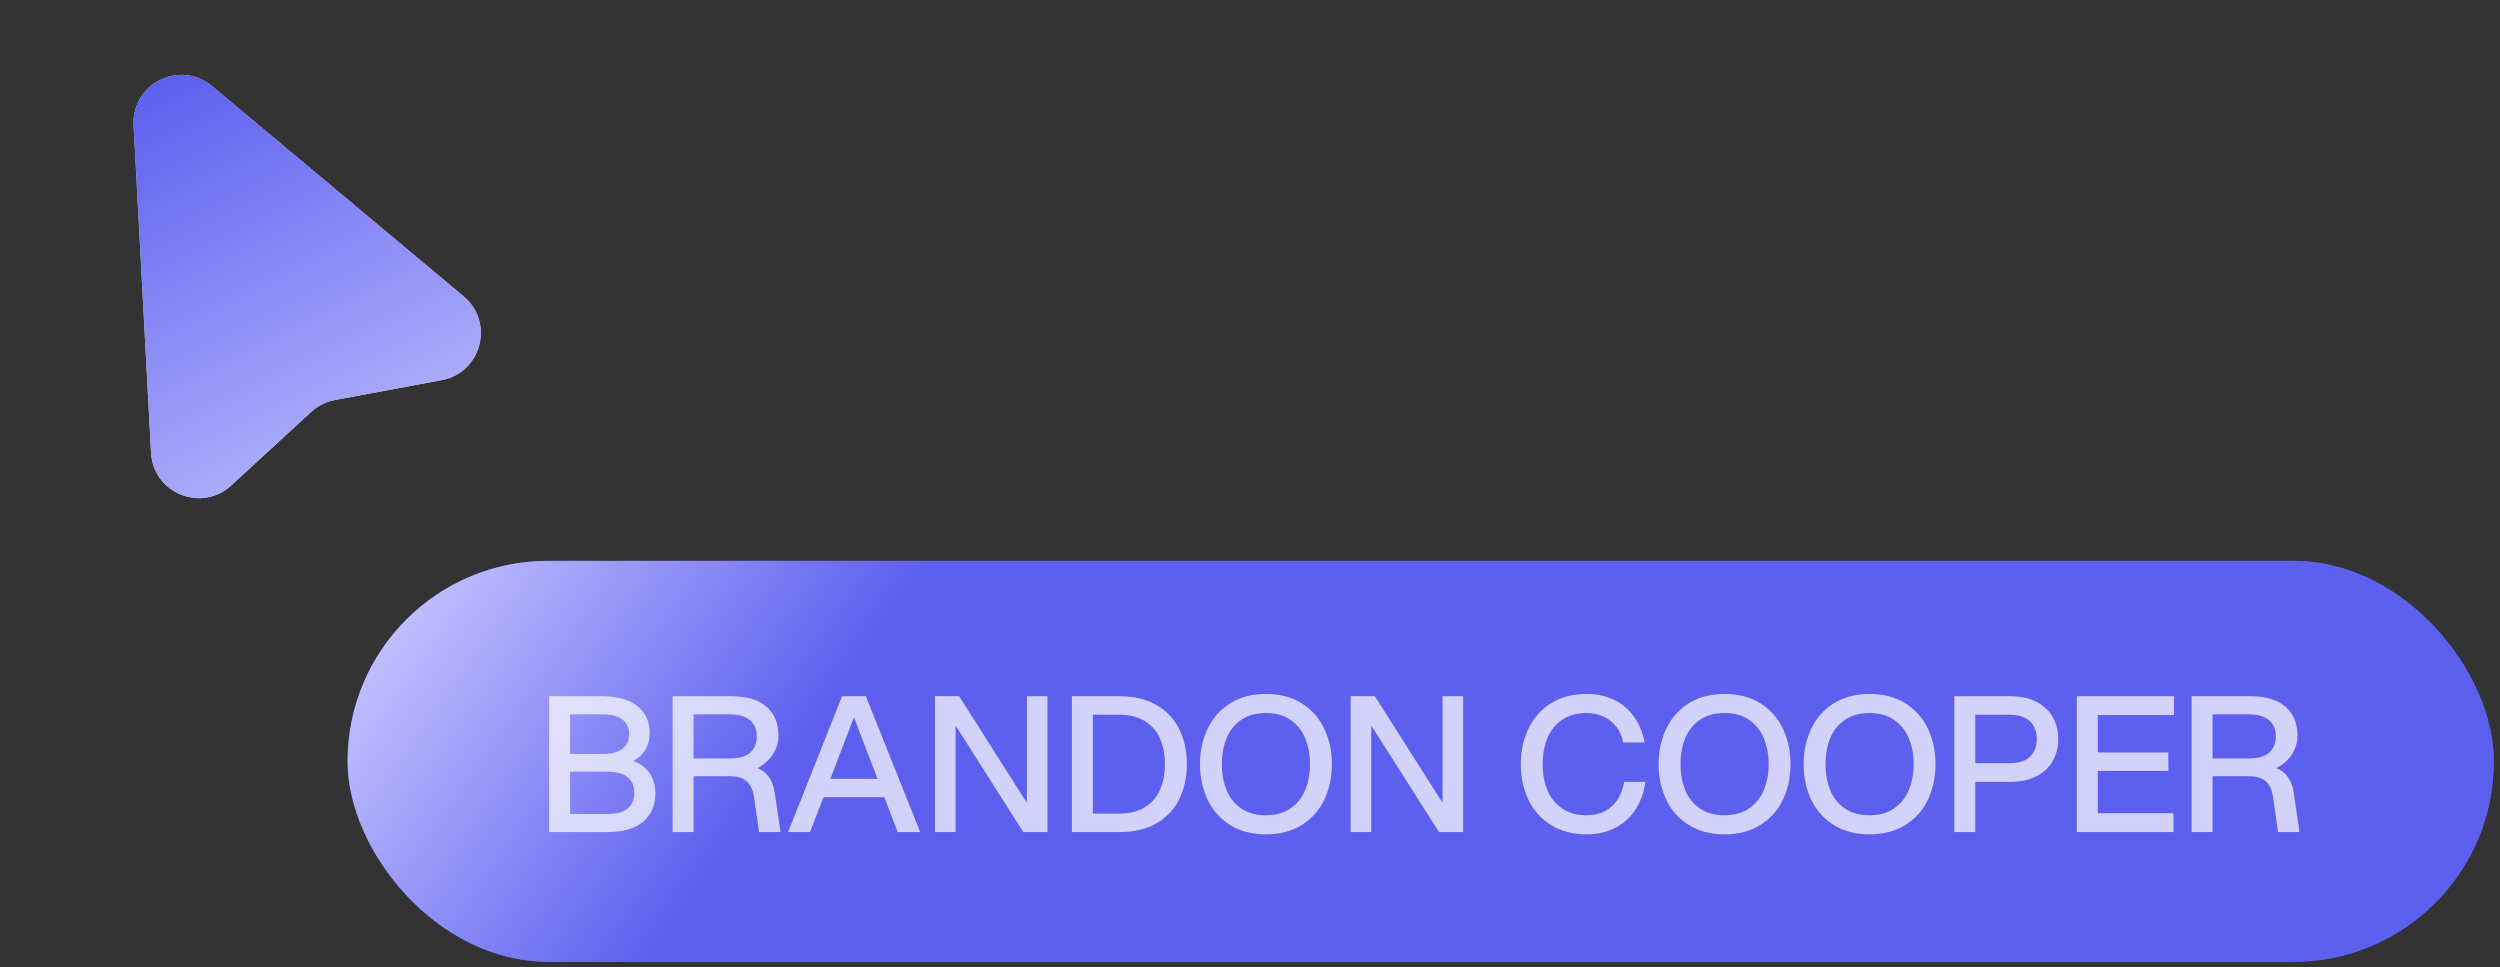
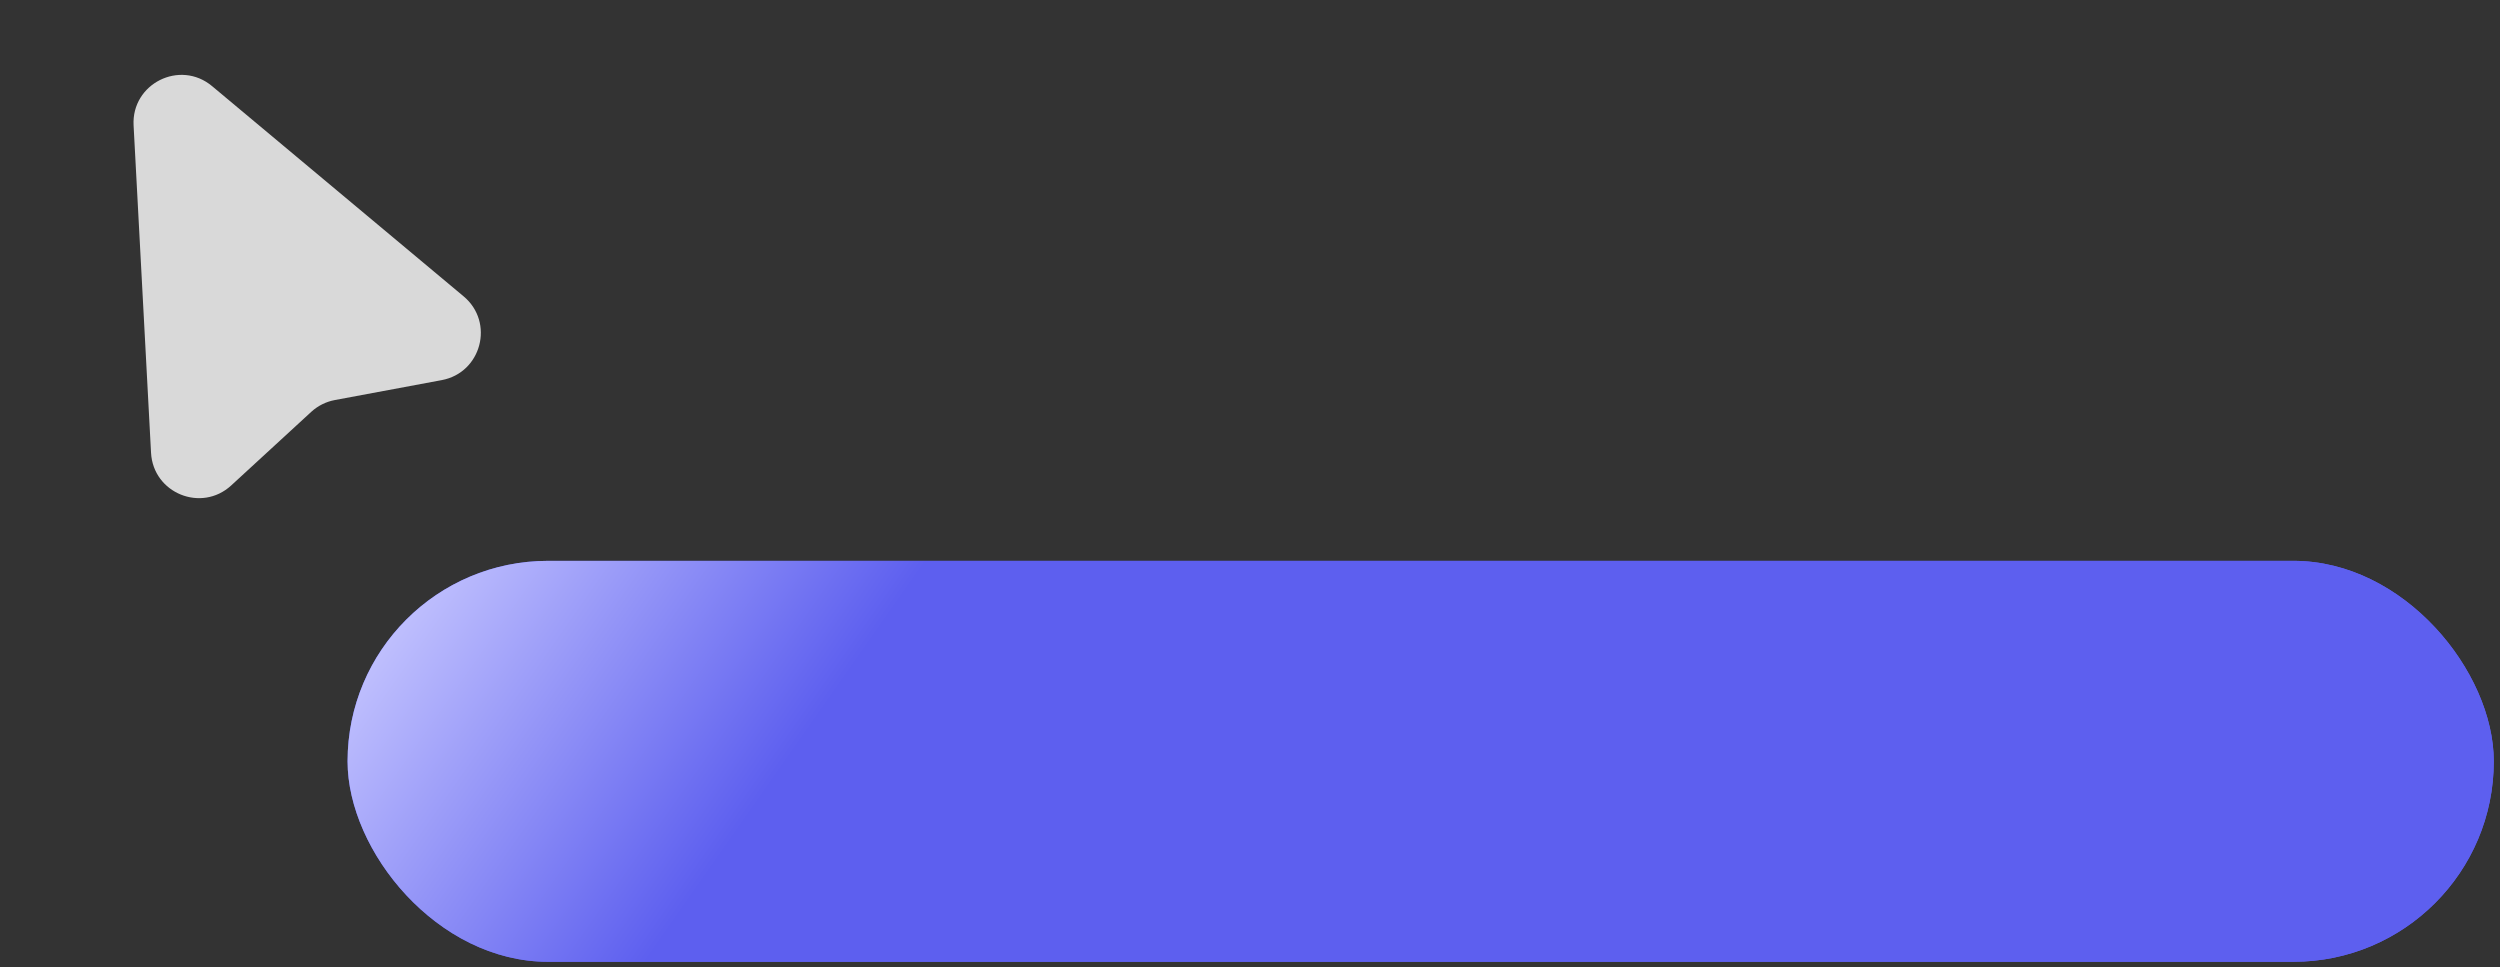
<svg xmlns="http://www.w3.org/2000/svg" width="106" height="41" viewBox="0 0 106 41" fill="none">
  <rect x="0" y="0" width="106" height="41" fill="#333333" stroke="none" />
  <path d="M5.664 5.316C5.57 3.546 7.631 2.515 8.991 3.651L19.658 12.566C20.975 13.666 20.416 15.802 18.729 16.117L14.197 16.962C13.823 17.032 13.476 17.206 13.196 17.463L9.803 20.583C8.54 21.745 6.495 20.911 6.404 19.198L5.664 5.316Z" fill="#D9D9D9" />
-   <path d="M5.664 5.316C5.57 3.546 7.631 2.515 8.991 3.651L19.658 12.566C20.975 13.666 20.416 15.802 18.729 16.117L14.197 16.962C13.823 17.032 13.476 17.206 13.196 17.463L9.803 20.583C8.54 21.745 6.495 20.911 6.404 19.198L5.664 5.316Z" fill="url(#paint0_linear_3630_3749)" />
  <rect x="14.737" y="23.78" width="91" height="17" rx="8.5" fill="#5D5FEF" />
  <rect x="14.737" y="23.78" width="91" height="17" rx="8.5" fill="url(#paint1_linear_3630_3749)" />
-   <path opacity="0.72" d="M23.284 29.52H25.508C26.175 29.52 26.682 29.662 27.028 29.944C27.375 30.227 27.548 30.603 27.548 31.072C27.548 31.334 27.49 31.566 27.372 31.768C27.26 31.971 27.09 32.136 26.86 32.264C27.17 32.387 27.402 32.566 27.556 32.8C27.711 33.035 27.788 33.312 27.788 33.632C27.788 34.139 27.615 34.542 27.268 34.84C26.927 35.134 26.42 35.28 25.748 35.28H23.284V29.52ZM25.756 34.512C26.14 34.512 26.426 34.435 26.612 34.28C26.799 34.126 26.892 33.904 26.892 33.616C26.892 33.323 26.799 33.102 26.612 32.952C26.426 32.798 26.14 32.72 25.756 32.72H24.172V34.512H25.756ZM25.548 31.968C25.927 31.968 26.21 31.894 26.396 31.744C26.583 31.595 26.676 31.39 26.676 31.128C26.676 30.867 26.583 30.662 26.396 30.512C26.21 30.363 25.927 30.288 25.548 30.288H24.172V31.968H25.548ZM28.519 29.52H30.991C31.663 29.52 32.167 29.67 32.503 29.968C32.839 30.262 33.007 30.67 33.007 31.192C33.007 31.475 32.929 31.736 32.775 31.976C32.625 32.216 32.404 32.414 32.111 32.568C32.319 32.648 32.481 32.774 32.599 32.944C32.721 33.11 32.801 33.315 32.839 33.56L33.095 35.28H32.183L31.975 33.832C31.948 33.614 31.892 33.438 31.807 33.304C31.721 33.166 31.609 33.067 31.471 33.008C31.332 32.944 31.156 32.912 30.943 32.912H29.407V35.28H28.519V29.52ZM30.927 32.16C31.321 32.16 31.612 32.08 31.799 31.92C31.991 31.755 32.087 31.523 32.087 31.224C32.087 30.926 31.991 30.696 31.799 30.536C31.612 30.371 31.321 30.288 30.927 30.288H29.407V32.16H30.927ZM35.703 29.52H36.712L39.016 35.28H38.063L37.495 33.8H34.919L34.343 35.28H33.416L35.703 29.52ZM37.208 33.024L36.208 30.408L35.208 33.024H37.208ZM39.644 29.52H40.668L43.54 34.04V29.52H44.412V35.28H43.388L40.516 30.76V35.28H39.644V29.52ZM45.449 29.52H47.456C48.086 29.52 48.614 29.646 49.041 29.896C49.472 30.147 49.792 30.488 50.001 30.92C50.214 31.352 50.321 31.846 50.321 32.4C50.321 32.955 50.214 33.448 50.001 33.88C49.792 34.312 49.472 34.654 49.041 34.904C48.614 35.155 48.086 35.28 47.456 35.28H45.449V29.52ZM47.456 34.496C47.894 34.496 48.257 34.406 48.544 34.224C48.838 34.043 49.051 33.798 49.184 33.488C49.323 33.174 49.392 32.811 49.392 32.4C49.392 31.99 49.323 31.63 49.184 31.32C49.051 31.006 48.838 30.758 48.544 30.576C48.257 30.395 47.894 30.304 47.456 30.304H46.337V34.496H47.456ZM53.672 35.376C53.08 35.376 52.574 35.243 52.152 34.976C51.731 34.71 51.414 34.352 51.2 33.904C50.987 33.451 50.88 32.95 50.88 32.4C50.88 31.851 50.987 31.352 51.2 30.904C51.414 30.451 51.731 30.091 52.152 29.824C52.574 29.558 53.08 29.424 53.672 29.424C54.27 29.424 54.779 29.558 55.2 29.824C55.622 30.091 55.939 30.451 56.152 30.904C56.366 31.352 56.472 31.851 56.472 32.4C56.472 32.95 56.366 33.451 56.152 33.904C55.939 34.352 55.622 34.71 55.2 34.976C54.779 35.243 54.27 35.376 53.672 35.376ZM53.672 34.568C54.088 34.568 54.435 34.472 54.712 34.28C54.995 34.088 55.203 33.83 55.336 33.504C55.475 33.179 55.544 32.811 55.544 32.4C55.544 31.99 55.475 31.622 55.336 31.296C55.203 30.971 54.995 30.712 54.712 30.52C54.435 30.328 54.088 30.232 53.672 30.232C53.262 30.232 52.915 30.328 52.632 30.52C52.35 30.712 52.142 30.971 52.008 31.296C51.875 31.622 51.808 31.99 51.808 32.4C51.808 32.811 51.875 33.179 52.008 33.504C52.142 33.83 52.35 34.088 52.632 34.28C52.915 34.472 53.262 34.568 53.672 34.568ZM57.269 29.52H58.293L61.165 34.04V29.52H62.037V35.28H61.013L58.141 30.76V35.28H57.269V29.52ZM67.274 35.376C66.682 35.376 66.175 35.243 65.754 34.976C65.333 34.71 65.015 34.352 64.802 33.904C64.589 33.451 64.482 32.95 64.482 32.4C64.482 31.851 64.589 31.352 64.802 30.904C65.015 30.451 65.333 30.091 65.754 29.824C66.175 29.558 66.682 29.424 67.274 29.424C67.722 29.424 68.119 29.512 68.466 29.688C68.813 29.864 69.093 30.11 69.306 30.424C69.519 30.734 69.661 31.086 69.73 31.48H68.826C68.778 31.23 68.682 31.011 68.538 30.824C68.399 30.638 68.221 30.494 68.002 30.392C67.789 30.286 67.546 30.232 67.274 30.232C66.863 30.232 66.517 30.328 66.234 30.52C65.951 30.712 65.743 30.971 65.61 31.296C65.477 31.622 65.41 31.99 65.41 32.4C65.41 32.811 65.477 33.179 65.61 33.504C65.743 33.83 65.951 34.088 66.234 34.28C66.517 34.472 66.863 34.568 67.274 34.568C67.567 34.568 67.826 34.51 68.05 34.392C68.274 34.27 68.455 34.102 68.594 33.888C68.733 33.67 68.823 33.424 68.866 33.152H69.762C69.709 33.574 69.575 33.955 69.362 34.296C69.154 34.632 68.869 34.896 68.506 35.088C68.149 35.28 67.738 35.376 67.274 35.376ZM73.118 35.376C72.526 35.376 72.019 35.243 71.598 34.976C71.176 34.71 70.859 34.352 70.646 33.904C70.432 33.451 70.326 32.95 70.326 32.4C70.326 31.851 70.432 31.352 70.646 30.904C70.859 30.451 71.176 30.091 71.598 29.824C72.019 29.558 72.526 29.424 73.118 29.424C73.715 29.424 74.224 29.558 74.646 29.824C75.067 30.091 75.384 30.451 75.598 30.904C75.811 31.352 75.918 31.851 75.918 32.4C75.918 32.95 75.811 33.451 75.598 33.904C75.384 34.352 75.067 34.71 74.646 34.976C74.224 35.243 73.715 35.376 73.118 35.376ZM73.118 34.568C73.534 34.568 73.88 34.472 74.158 34.28C74.44 34.088 74.648 33.83 74.782 33.504C74.92 33.179 74.99 32.811 74.99 32.4C74.99 31.99 74.92 31.622 74.782 31.296C74.648 30.971 74.44 30.712 74.158 30.52C73.88 30.328 73.534 30.232 73.118 30.232C72.707 30.232 72.36 30.328 72.078 30.52C71.795 30.712 71.587 30.971 71.454 31.296C71.32 31.622 71.254 31.99 71.254 32.4C71.254 32.811 71.32 33.179 71.454 33.504C71.587 33.83 71.795 34.088 72.078 34.28C72.36 34.472 72.707 34.568 73.118 34.568ZM79.266 35.376C78.674 35.376 78.167 35.243 77.746 34.976C77.325 34.71 77.007 34.352 76.794 33.904C76.581 33.451 76.474 32.95 76.474 32.4C76.474 31.851 76.581 31.352 76.794 30.904C77.007 30.451 77.325 30.091 77.746 29.824C78.167 29.558 78.674 29.424 79.266 29.424C79.863 29.424 80.373 29.558 80.794 29.824C81.215 30.091 81.533 30.451 81.746 30.904C81.959 31.352 82.066 31.851 82.066 32.4C82.066 32.95 81.959 33.451 81.746 33.904C81.533 34.352 81.215 34.71 80.794 34.976C80.373 35.243 79.863 35.376 79.266 35.376ZM79.266 34.568C79.682 34.568 80.029 34.472 80.306 34.28C80.589 34.088 80.797 33.83 80.93 33.504C81.069 33.179 81.138 32.811 81.138 32.4C81.138 31.99 81.069 31.622 80.93 31.296C80.797 30.971 80.589 30.712 80.306 30.52C80.029 30.328 79.682 30.232 79.266 30.232C78.855 30.232 78.509 30.328 78.226 30.52C77.943 30.712 77.735 30.971 77.602 31.296C77.469 31.622 77.402 31.99 77.402 32.4C77.402 32.811 77.469 33.179 77.602 33.504C77.735 33.83 77.943 34.088 78.226 34.28C78.509 34.472 78.855 34.568 79.266 34.568ZM82.862 29.52H85.222C85.671 29.52 86.046 29.6 86.35 29.76C86.66 29.92 86.889 30.136 87.038 30.408C87.193 30.68 87.27 30.99 87.27 31.336C87.27 31.678 87.193 31.987 87.038 32.264C86.889 32.536 86.66 32.752 86.35 32.912C86.046 33.072 85.671 33.152 85.222 33.152H83.751V35.28H82.862V29.52ZM85.198 32.36C85.588 32.36 85.879 32.27 86.07 32.088C86.263 31.907 86.359 31.656 86.359 31.336C86.359 31.016 86.263 30.766 86.07 30.584C85.879 30.398 85.588 30.304 85.198 30.304H83.751V32.36H85.198ZM88.058 29.52H92.178V30.32H88.946V31.904H91.938V32.688H88.946V34.48H92.154V35.28H88.058V29.52ZM92.925 29.52H95.397C96.069 29.52 96.573 29.67 96.909 29.968C97.245 30.262 97.413 30.67 97.413 31.192C97.413 31.475 97.336 31.736 97.181 31.976C97.032 32.216 96.81 32.414 96.517 32.568C96.725 32.648 96.888 32.774 97.005 32.944C97.128 33.11 97.208 33.315 97.245 33.56L97.501 35.28H96.589L96.381 33.832C96.354 33.614 96.298 33.438 96.213 33.304C96.128 33.166 96.016 33.067 95.877 33.008C95.738 32.944 95.562 32.912 95.349 32.912H93.813V35.28H92.925V29.52ZM95.333 32.16C95.728 32.16 96.018 32.08 96.205 31.92C96.397 31.755 96.493 31.523 96.493 31.224C96.493 30.926 96.397 30.696 96.205 30.536C96.018 30.371 95.728 30.288 95.333 30.288H93.813V32.16H95.333Z" fill="white" />
  <defs>
    <linearGradient id="paint0_linear_3630_3749" x1="6.782" y1="3.394" x2="17.236" y2="24.285" gradientUnits="userSpaceOnUse">
      <stop stop-color="#5D5FEF" />
      <stop offset="1" stop-color="#C8C8FF" />
    </linearGradient>
    <linearGradient id="paint1_linear_3630_3749" x1="33.351" y1="32.28" x2="18.259" y2="21.705" gradientUnits="userSpaceOnUse">
      <stop stop-color="#5D5FEF" />
      <stop offset="1" stop-color="#C8C8FF" />
    </linearGradient>
  </defs>
</svg>